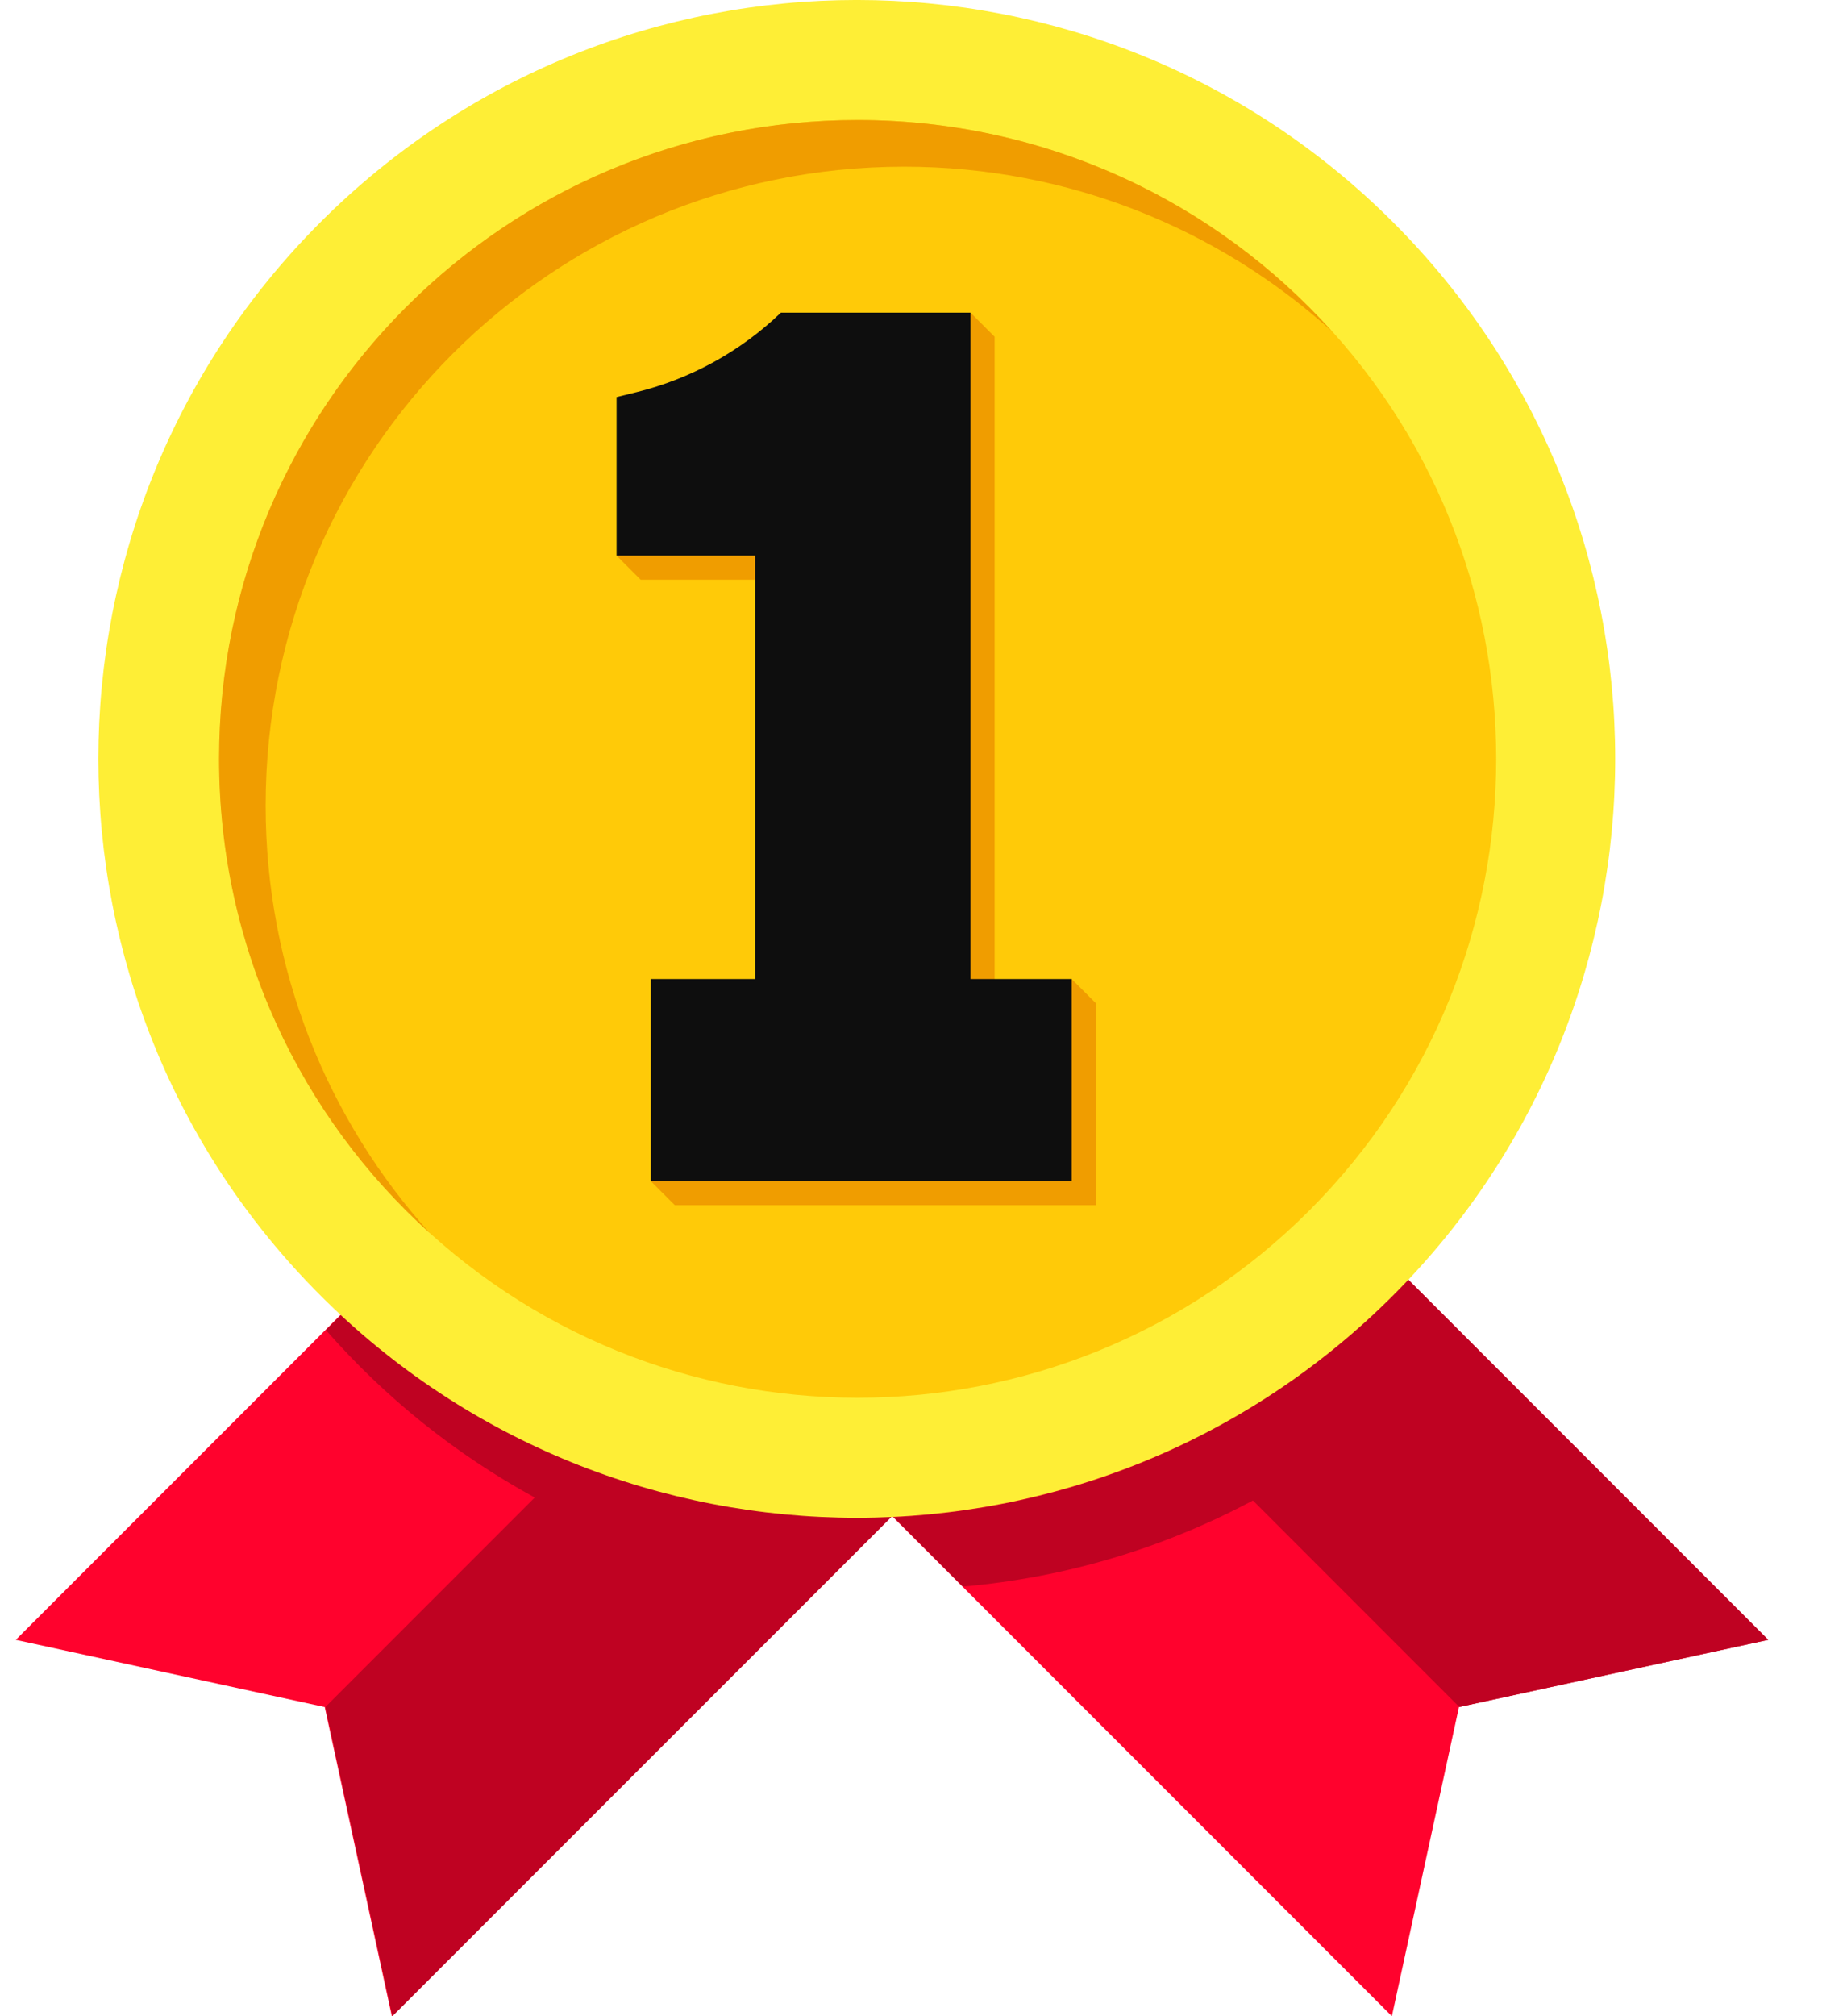
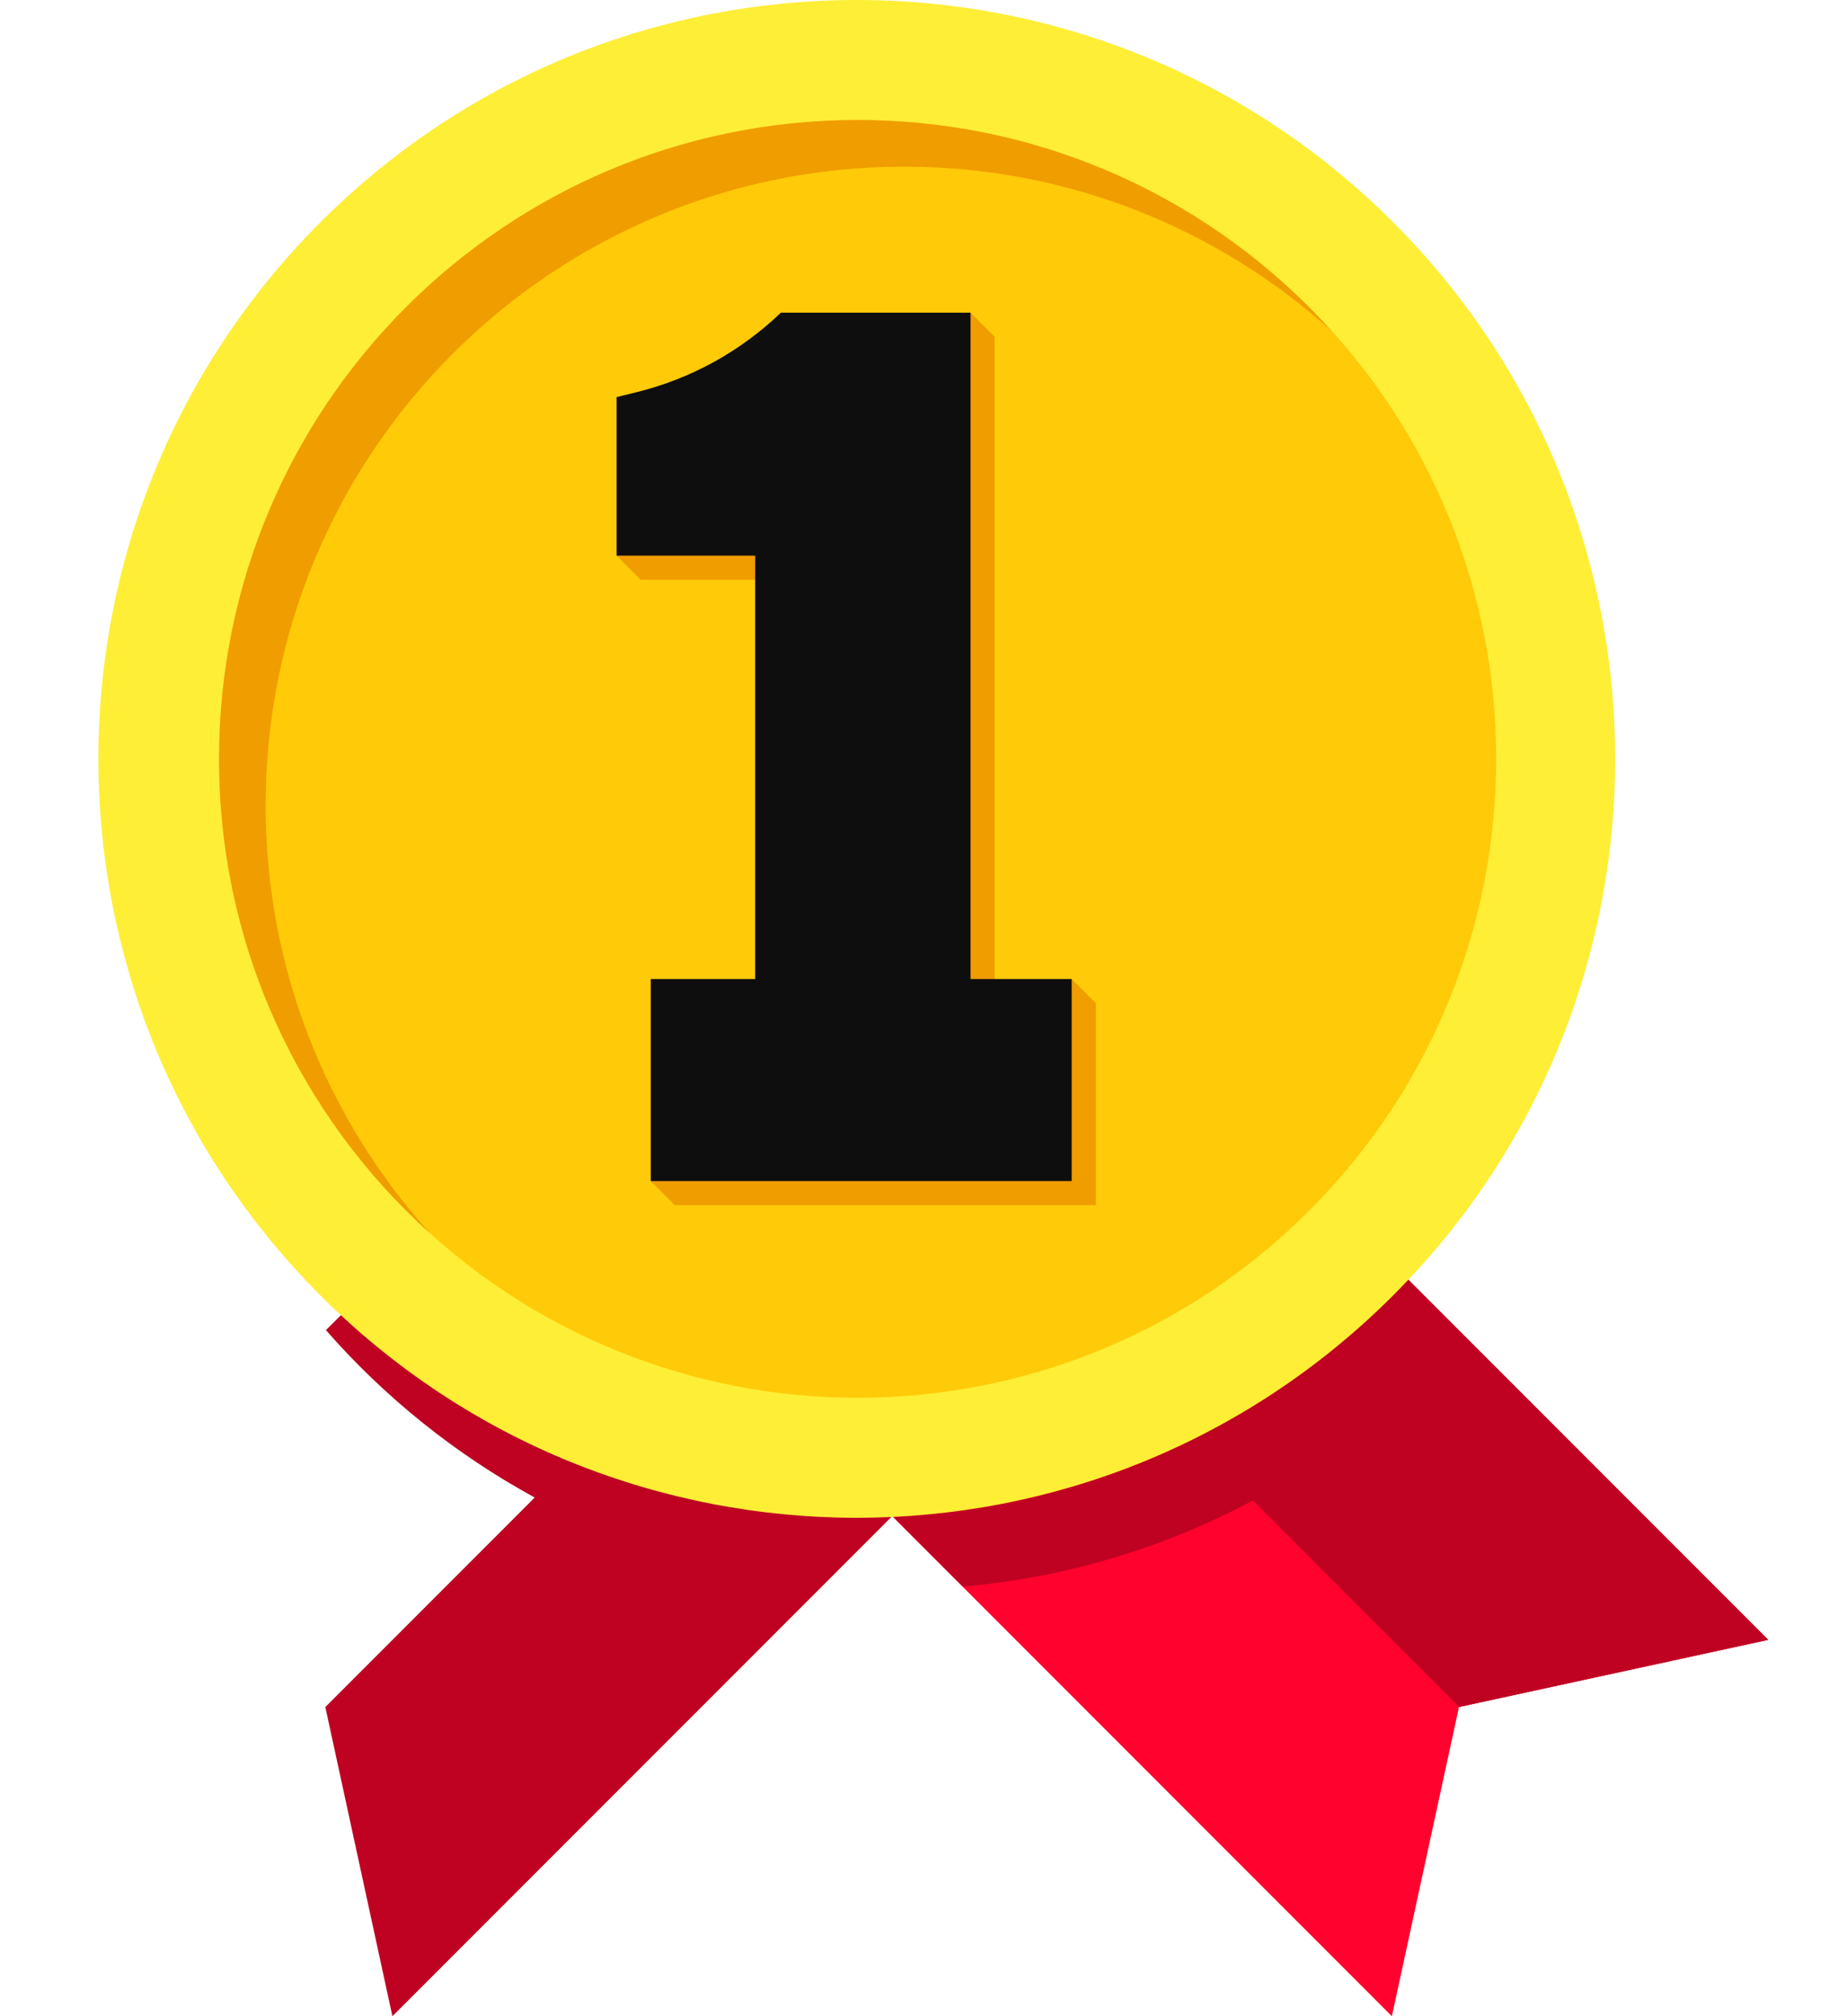
<svg xmlns="http://www.w3.org/2000/svg" width="22" height="24" viewBox="0 0 22 24" fill="none">
  <g clip-path="url(#clip0_5403_53608)">
-     <path d="M4.667 24L3.868 20.32L0.188 19.52L7.017 12.691L11.497 17.171L4.667 24Z" fill="#FF022D" />
    <path d="M11.504 17.171L4.674 24L3.875 20.32L6.369 17.826C5.426 17.311 4.584 16.635 3.882 15.833L4.064 15.652C4.855 16.388 5.779 16.983 6.796 17.399L9.264 14.931L11.503 17.171L11.504 17.171Z" fill="#BF0222" />
    <path d="M16.579 24L17.378 20.32L21.059 19.52L14.23 12.691L9.75 17.171L16.579 24Z" fill="#FF022D" />
-     <path d="M21.063 19.52L17.382 20.319L14.924 17.861C13.878 18.419 12.71 18.778 11.469 18.886L10.641 18.057C11.914 17.997 13.119 17.674 14.202 17.139L11.994 14.931L14.234 12.691L21.063 19.52L21.063 19.52Z" fill="#BF0222" />
+     <path d="M21.063 19.52L17.382 20.319L14.924 17.861C13.878 18.419 12.71 18.778 11.469 18.886L10.641 18.057C11.914 17.997 13.119 17.674 14.202 17.139L11.994 14.931L14.234 12.691L21.063 19.52L21.063 19.52" fill="#BF0222" />
    <path d="M16.593 15.421C20.121 11.893 20.121 6.173 16.593 2.645C13.065 -0.882 7.345 -0.882 3.817 2.645C0.29 6.173 0.29 11.893 3.817 15.421C7.345 18.949 13.065 18.949 16.593 15.421Z" fill="#FEEE36" />
    <path d="M15.594 14.411C18.564 11.441 18.564 6.626 15.594 3.656C12.624 0.686 7.808 0.686 4.839 3.656C1.869 6.626 1.869 11.441 4.839 14.411C7.808 17.381 12.624 17.381 15.594 14.411Z" fill="#FFCA08" />
    <path d="M15.862 3.941C14.514 2.725 12.728 1.984 10.769 1.984C6.569 1.984 3.164 5.389 3.164 9.589C3.164 11.548 3.905 13.333 5.122 14.681C3.579 13.29 2.609 11.275 2.609 9.034C2.609 4.834 6.014 1.429 10.214 1.429C12.456 1.429 14.471 2.399 15.862 3.941Z" fill="#F09D00" />
    <path d="M8.038 14.346L7.751 14.059L9.283 11.942V6.901H7.631L7.344 6.614L11.56 3.722L11.847 4.009V11.942L12.765 11.654L13.053 11.942V14.346H8.039L8.038 14.346Z" fill="#F09D00" />
    <path d="M7.751 14.059V11.654H8.995V6.614H7.344V4.727L7.58 4.669C8.227 4.51 8.821 4.183 9.301 3.722H11.56V11.654H12.765V14.059H7.751V14.059Z" fill="#0E0E0E" />
  </g>
  <defs>
    <clipPath id="clip0_5403_53608">
      <rect width="20.874" height="24" fill="white" transform="translate(0.188)" />
    </clipPath>
  </defs>
</svg>